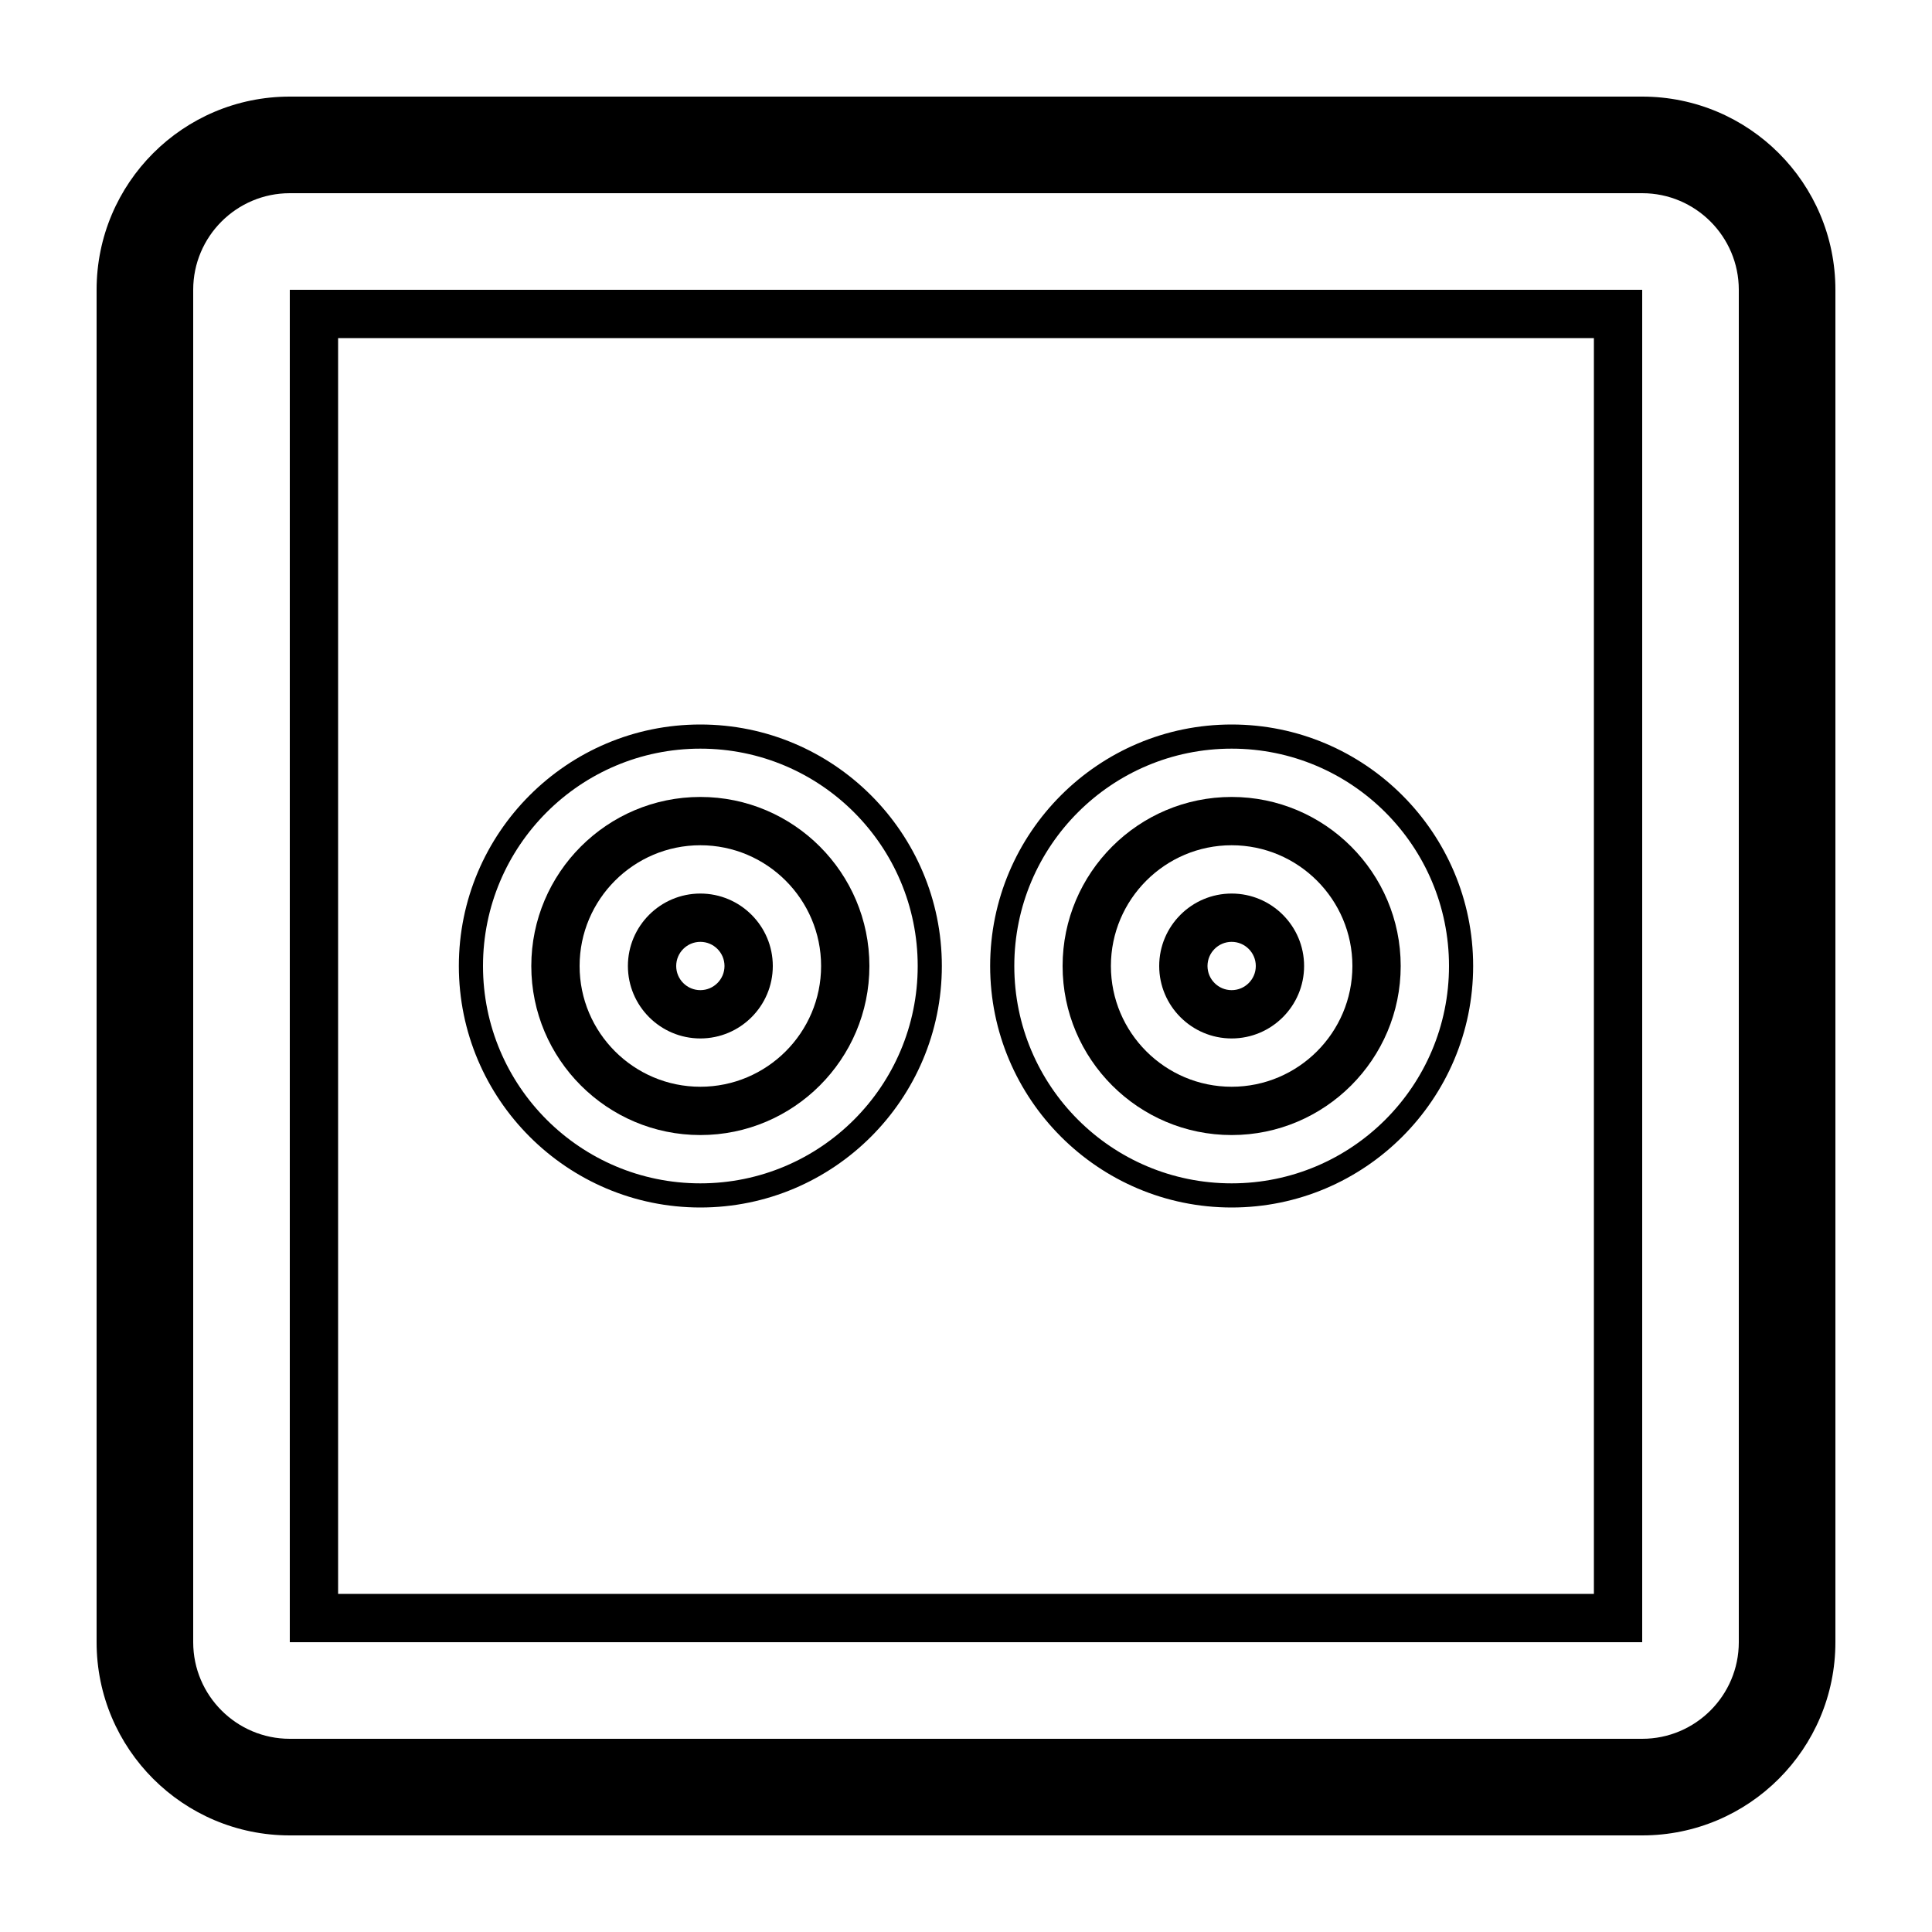
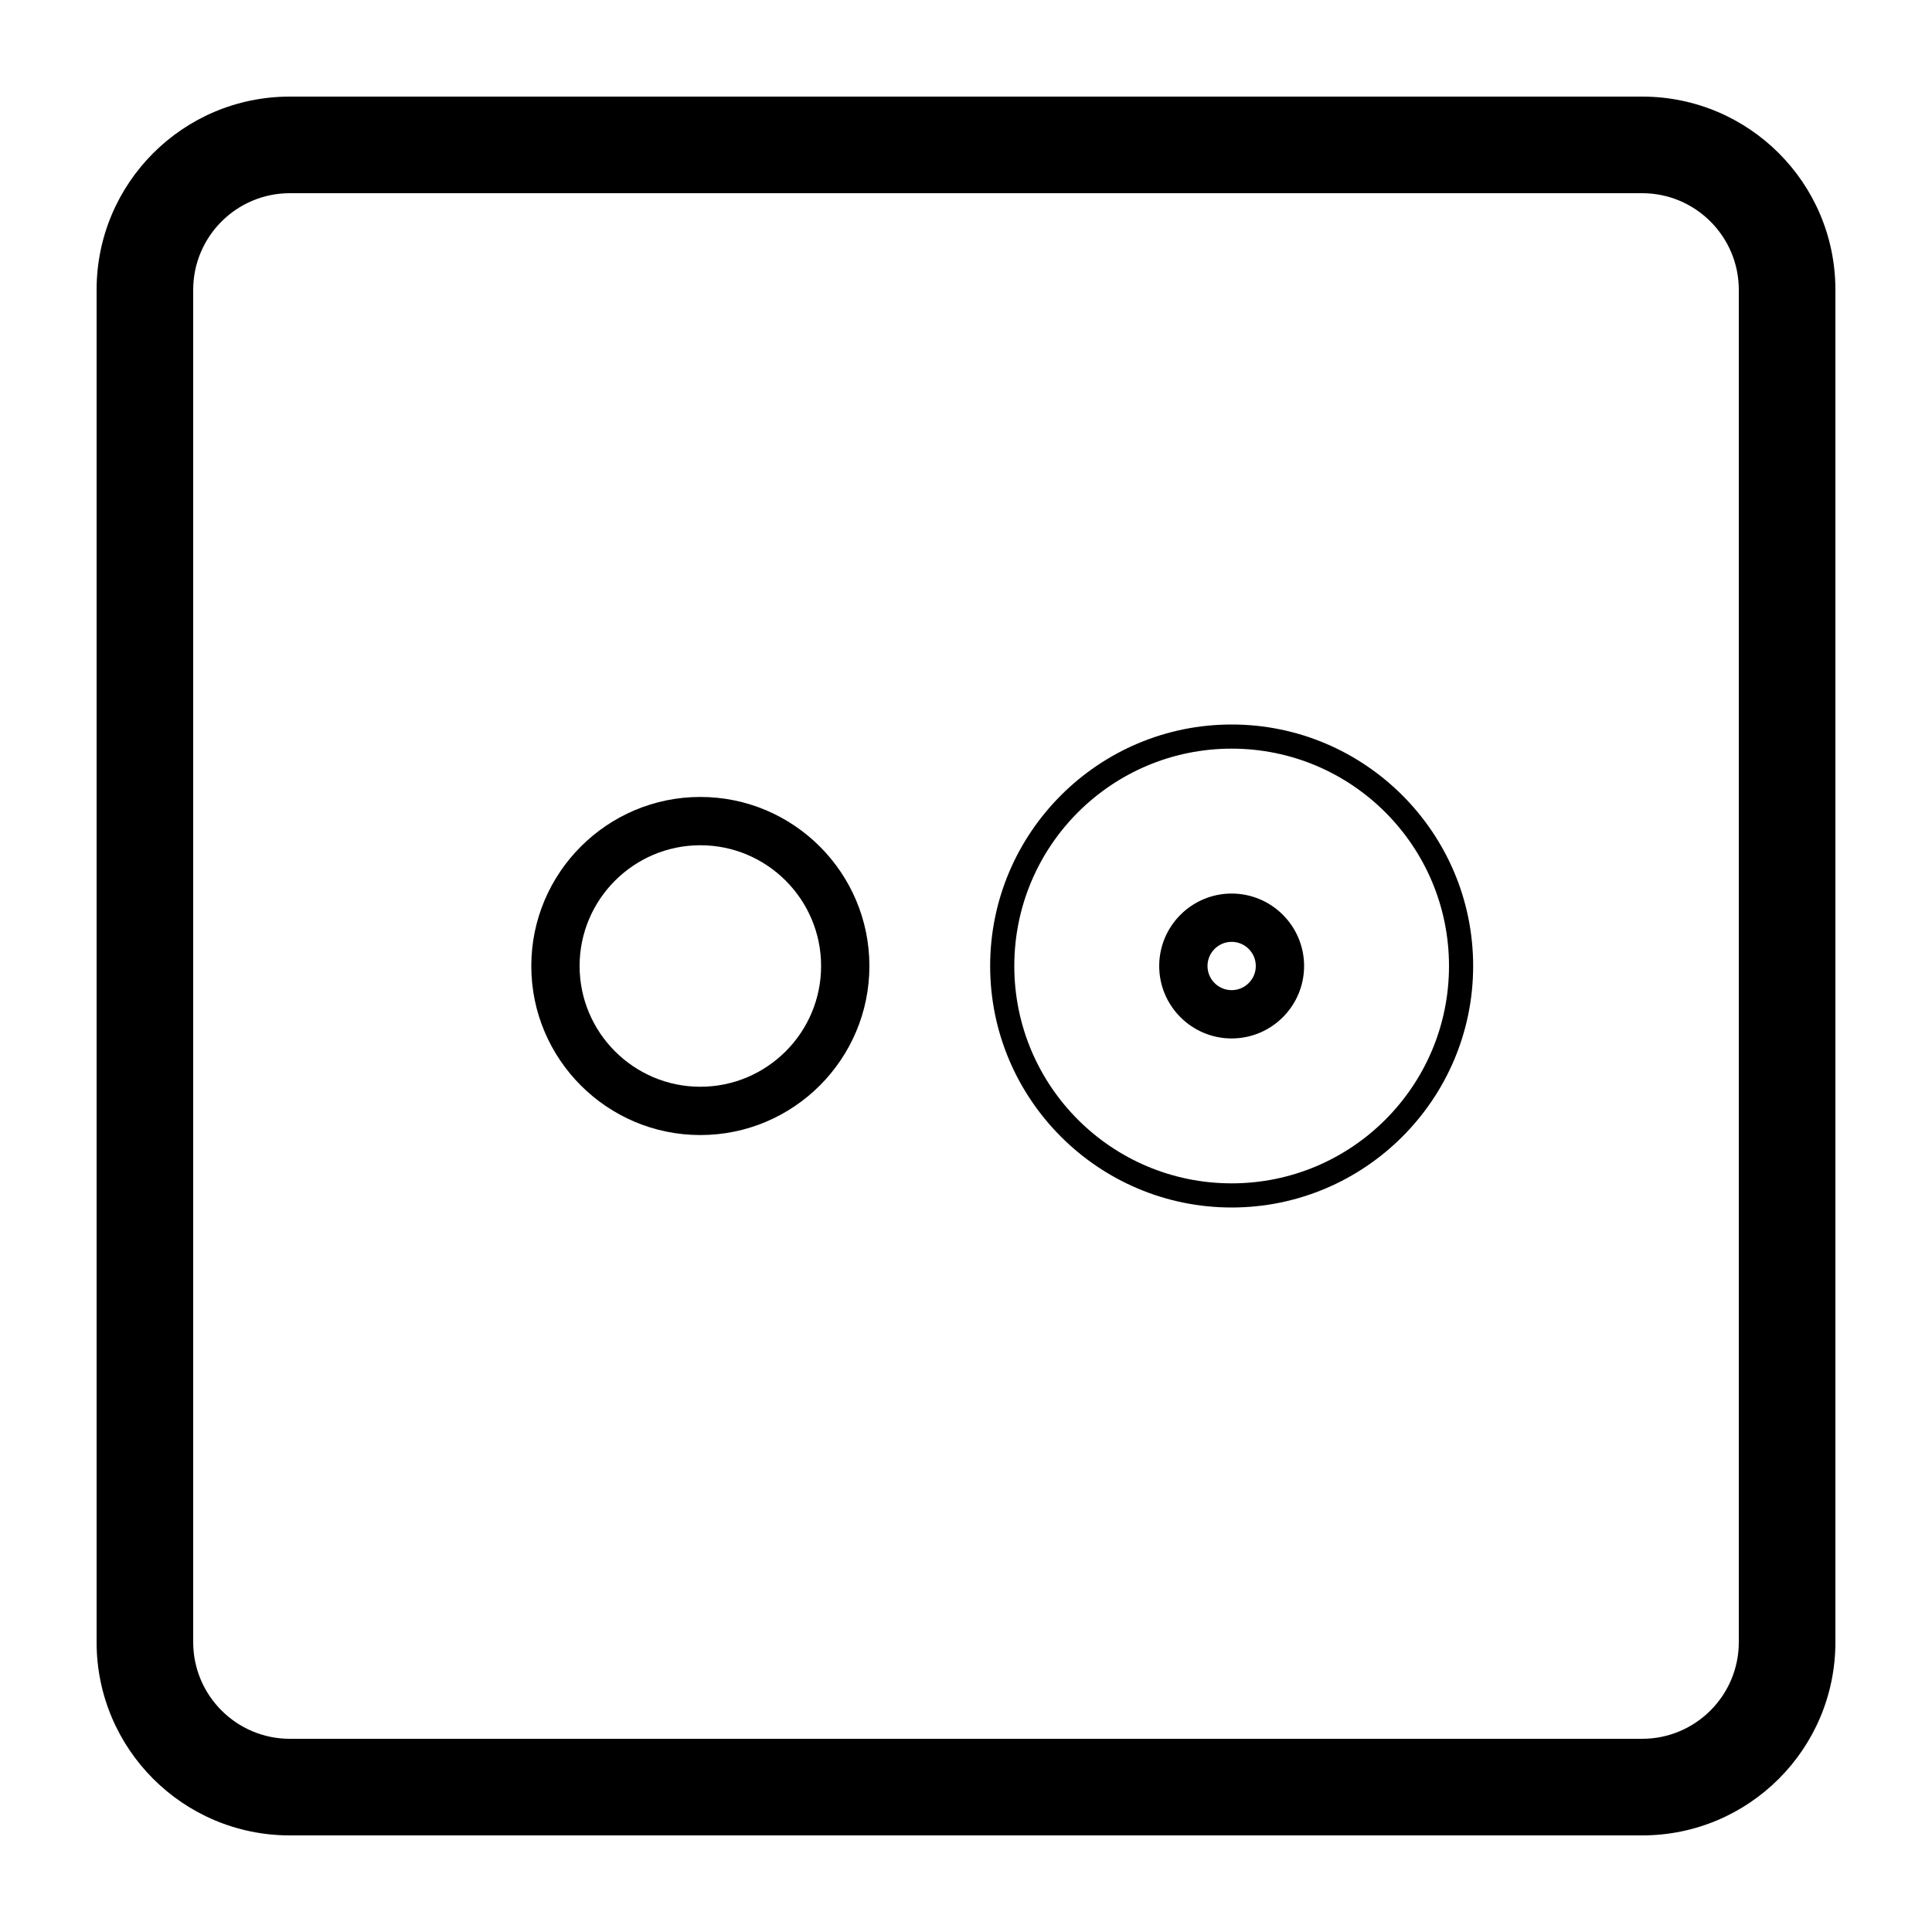
<svg xmlns="http://www.w3.org/2000/svg" height="100px" width="100px" fill="#000000" version="1.1" x="0px" y="0px" viewBox="0 0 100 100" style="enable-background:new 0 0 100 100;" xml:space="preserve">
  <path d="M85,5H15C9.477,5,5,9.477,5,15v70c0,5.523,4.477,10,10,10h70c5.523,0,10-4.477,10-10V15C95,9.477,90.523,5,85,5z M90,85   c0,2.757-2.243,5-5,5H15c-2.757,0-5-2.243-5-5V15c0-2.757,2.243-5,5-5h70c2.757,0,5,2.243,5,5V85z" />
-   <path d="M15,85h70V15H15V85z M17.5,17.5h65v65h-65V17.5z" />
-   <path d="M36.25,46.25c-2.067,0-3.75,1.682-3.75,3.75s1.683,3.75,3.75,3.75S40,52.068,40,50S38.317,46.25,36.25,46.25z M36.25,51.25   C35.561,51.25,35,50.689,35,50s0.561-1.25,1.25-1.25S37.5,49.311,37.5,50S36.939,51.25,36.25,51.25z" />
  <path d="M36.25,41.25c-4.825,0-8.75,3.925-8.75,8.75s3.925,8.75,8.75,8.75S45,54.825,45,50S41.075,41.25,36.25,41.25z M36.25,56.25   C32.804,56.25,30,53.446,30,50s2.804-6.25,6.25-6.25S42.5,46.554,42.5,50S39.696,56.25,36.25,56.25z" />
  <path d="M63.75,46.25C61.683,46.25,60,47.932,60,50s1.683,3.75,3.75,3.75S67.5,52.068,67.5,50S65.817,46.25,63.75,46.25z    M63.75,51.25c-0.689,0-1.25-0.561-1.25-1.25s0.561-1.25,1.25-1.25S65,49.311,65,50S64.439,51.25,63.75,51.25z" />
-   <path d="M63.75,41.25C58.925,41.25,55,45.175,55,50s3.925,8.75,8.75,8.75S72.5,54.825,72.5,50S68.575,41.25,63.75,41.25z    M63.75,56.25c-3.446,0-6.25-2.804-6.25-6.25s2.804-6.25,6.25-6.25S70,46.554,70,50S67.196,56.25,63.75,56.25z" />
  <path d="M63.75,37.5c-6.893,0-12.5,5.607-12.5,12.5s5.607,12.5,12.5,12.5s12.5-5.607,12.5-12.5S70.643,37.5,63.75,37.5z    M63.75,61.25c-6.213,0-11.25-5.037-11.25-11.25s5.037-11.25,11.25-11.25S75,43.787,75,50S69.963,61.25,63.75,61.25z" />
-   <path d="M36.25,37.5c-6.893,0-12.5,5.607-12.5,12.5s5.607,12.5,12.5,12.5s12.5-5.607,12.5-12.5S43.143,37.5,36.25,37.5z    M36.25,61.25C30.037,61.25,25,56.213,25,50s5.037-11.25,11.25-11.25S47.5,43.787,47.5,50S42.463,61.25,36.25,61.25z" />
</svg>